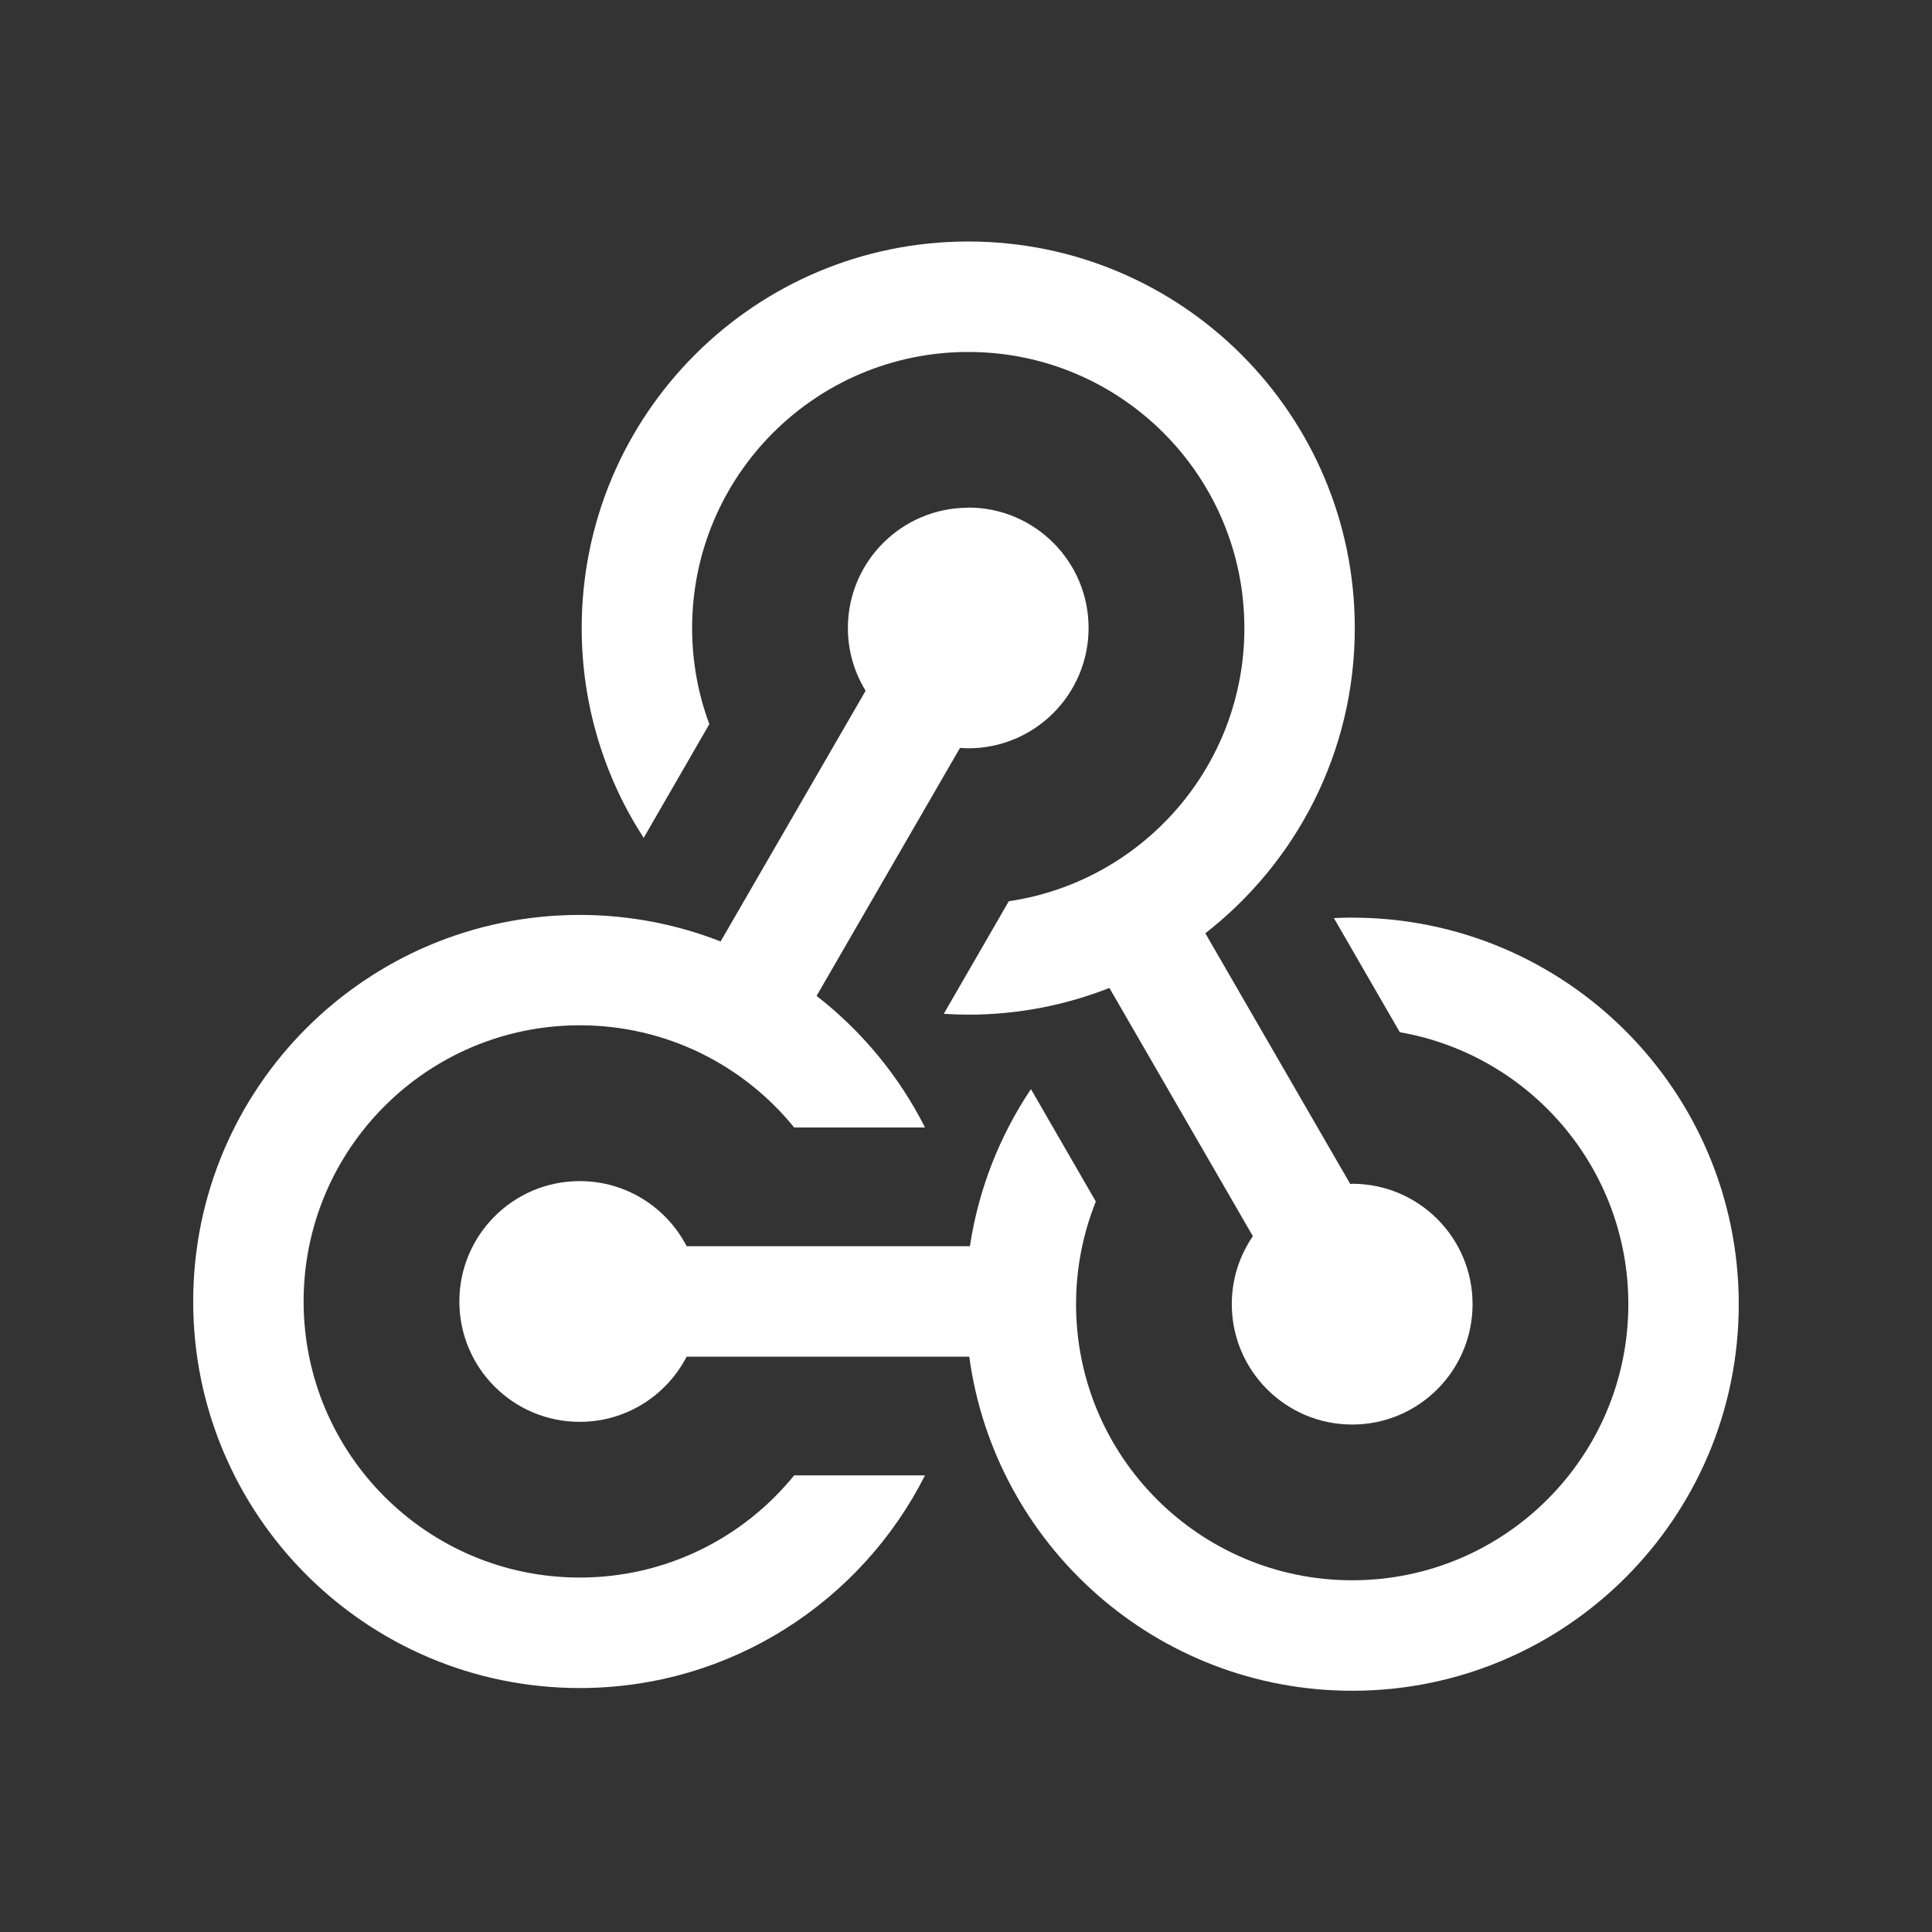
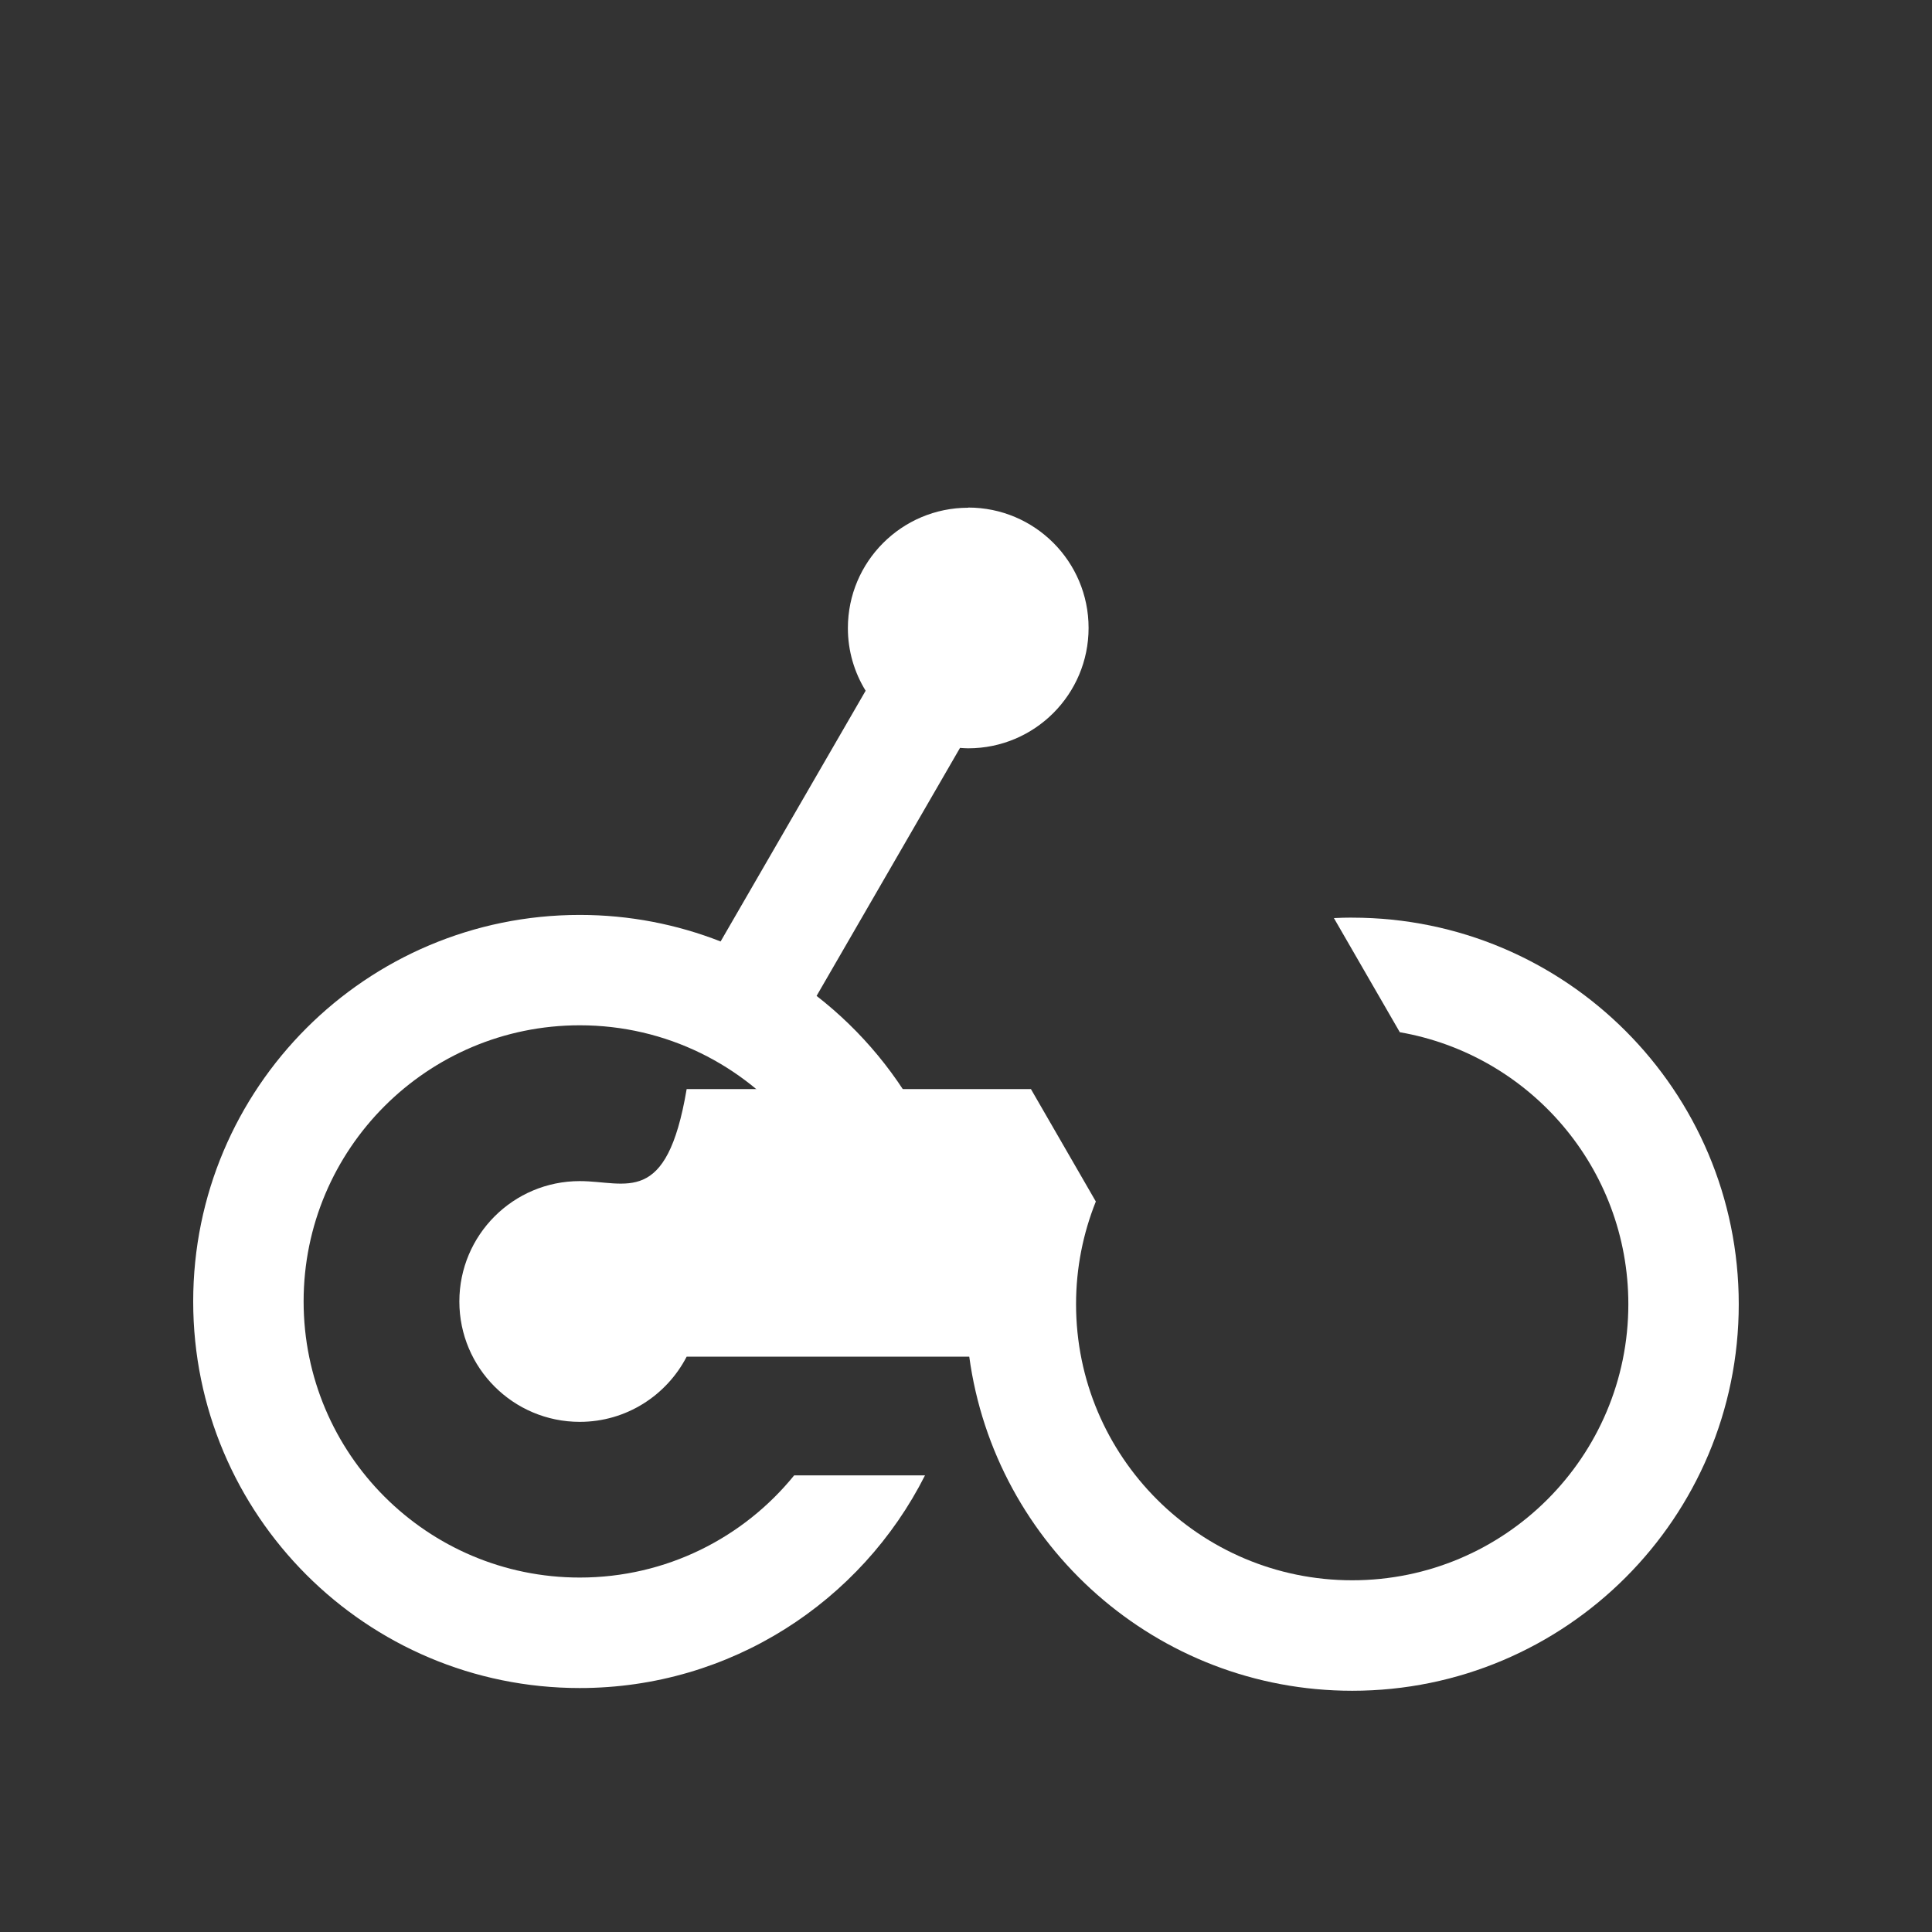
<svg xmlns="http://www.w3.org/2000/svg" width="80" height="80" viewBox="0 0 80 80" fill="none">
  <rect x="0" y="0" width="80" height="80" fill="#333333" stroke="none" />
  <g clip-path="url(#clip0_1090_10022)">
-     <path d="M55.992 37.996C55.738 37.996 55.485 38.003 55.234 38.016L57.963 42.742C63.338 43.676 67.426 48.361 67.426 54.002C67.426 60.317 62.306 65.436 55.992 65.436C49.677 65.436 44.557 60.317 44.557 54.002C44.557 52.5 44.85 51.067 45.376 49.752L42.689 45.097C41.404 47.014 40.521 49.224 40.162 51.603H28.433C27.605 50.003 25.936 48.907 24.006 48.907C21.253 48.907 19.021 51.139 19.021 53.892C19.021 56.644 21.253 58.876 24.006 58.876C25.933 58.876 27.602 57.78 28.433 56.177H40.135C41.197 63.989 47.89 70.011 55.992 70.011C64.833 70.011 71.998 62.843 71.998 54.005C71.998 45.166 64.83 37.998 55.992 37.998V37.996Z" fill="#ffff" />
-     <path d="M55.991 49.02C55.964 49.02 55.937 49.022 55.91 49.025L49.91 38.645C53.673 35.715 56.099 31.146 56.099 26.009C56.099 17.167 48.932 10 40.093 10C31.254 10 24.087 17.167 24.087 26.006C24.087 29.209 25.031 32.19 26.653 34.695L29.372 29.985C28.912 28.747 28.659 27.407 28.659 26.009C28.659 19.694 33.779 14.574 40.093 14.574C46.407 14.574 51.527 19.694 51.527 26.009C51.527 31.753 47.29 36.507 41.772 37.318L39.08 41.98C39.415 42.002 39.754 42.015 40.093 42.015C42.158 42.015 44.127 41.619 45.938 40.909L51.879 51.188C51.328 51.989 51.006 52.958 51.006 54.002C51.006 56.755 53.238 58.987 55.991 58.987C58.744 58.987 60.976 56.755 60.976 54.002C60.976 51.249 58.744 49.017 55.991 49.017V49.02Z" fill="#ffff" />
+     <path d="M55.992 37.996C55.738 37.996 55.485 38.003 55.234 38.016L57.963 42.742C63.338 43.676 67.426 48.361 67.426 54.002C67.426 60.317 62.306 65.436 55.992 65.436C49.677 65.436 44.557 60.317 44.557 54.002C44.557 52.5 44.85 51.067 45.376 49.752L42.689 45.097H28.433C27.605 50.003 25.936 48.907 24.006 48.907C21.253 48.907 19.021 51.139 19.021 53.892C19.021 56.644 21.253 58.876 24.006 58.876C25.933 58.876 27.602 57.78 28.433 56.177H40.135C41.197 63.989 47.89 70.011 55.992 70.011C64.833 70.011 71.998 62.843 71.998 54.005C71.998 45.166 64.83 37.998 55.992 37.998V37.996Z" fill="#ffff" />
    <path d="M40.093 21.024C37.34 21.024 35.109 23.256 35.109 26.009C35.109 26.96 35.379 27.847 35.844 28.602L29.839 38.984C28.032 38.276 26.066 37.885 24.009 37.885C15.167 37.885 8 45.05 8 53.892C8 62.733 15.167 69.898 24.006 69.898C30.254 69.898 35.664 66.314 38.302 61.093H32.884C30.788 63.674 27.59 65.323 24.006 65.323C17.692 65.323 12.572 60.203 12.572 53.889C12.572 47.575 17.692 42.455 24.006 42.455C27.59 42.455 30.788 44.104 32.884 46.685H38.302C37.225 44.551 35.684 42.693 33.813 41.238L39.752 30.969C39.865 30.976 39.978 30.986 40.091 30.986C42.844 30.986 45.076 28.754 45.076 26.001C45.076 23.248 42.844 21.017 40.091 21.017L40.093 21.024Z" fill="#ffff" />
  </g>
  <defs>
    <clipPath id="clip0_1090_10022">
      <rect width="64" height="60.011" fill="white" transform="translate(8 10)" />
    </clipPath>
  </defs>
</svg>